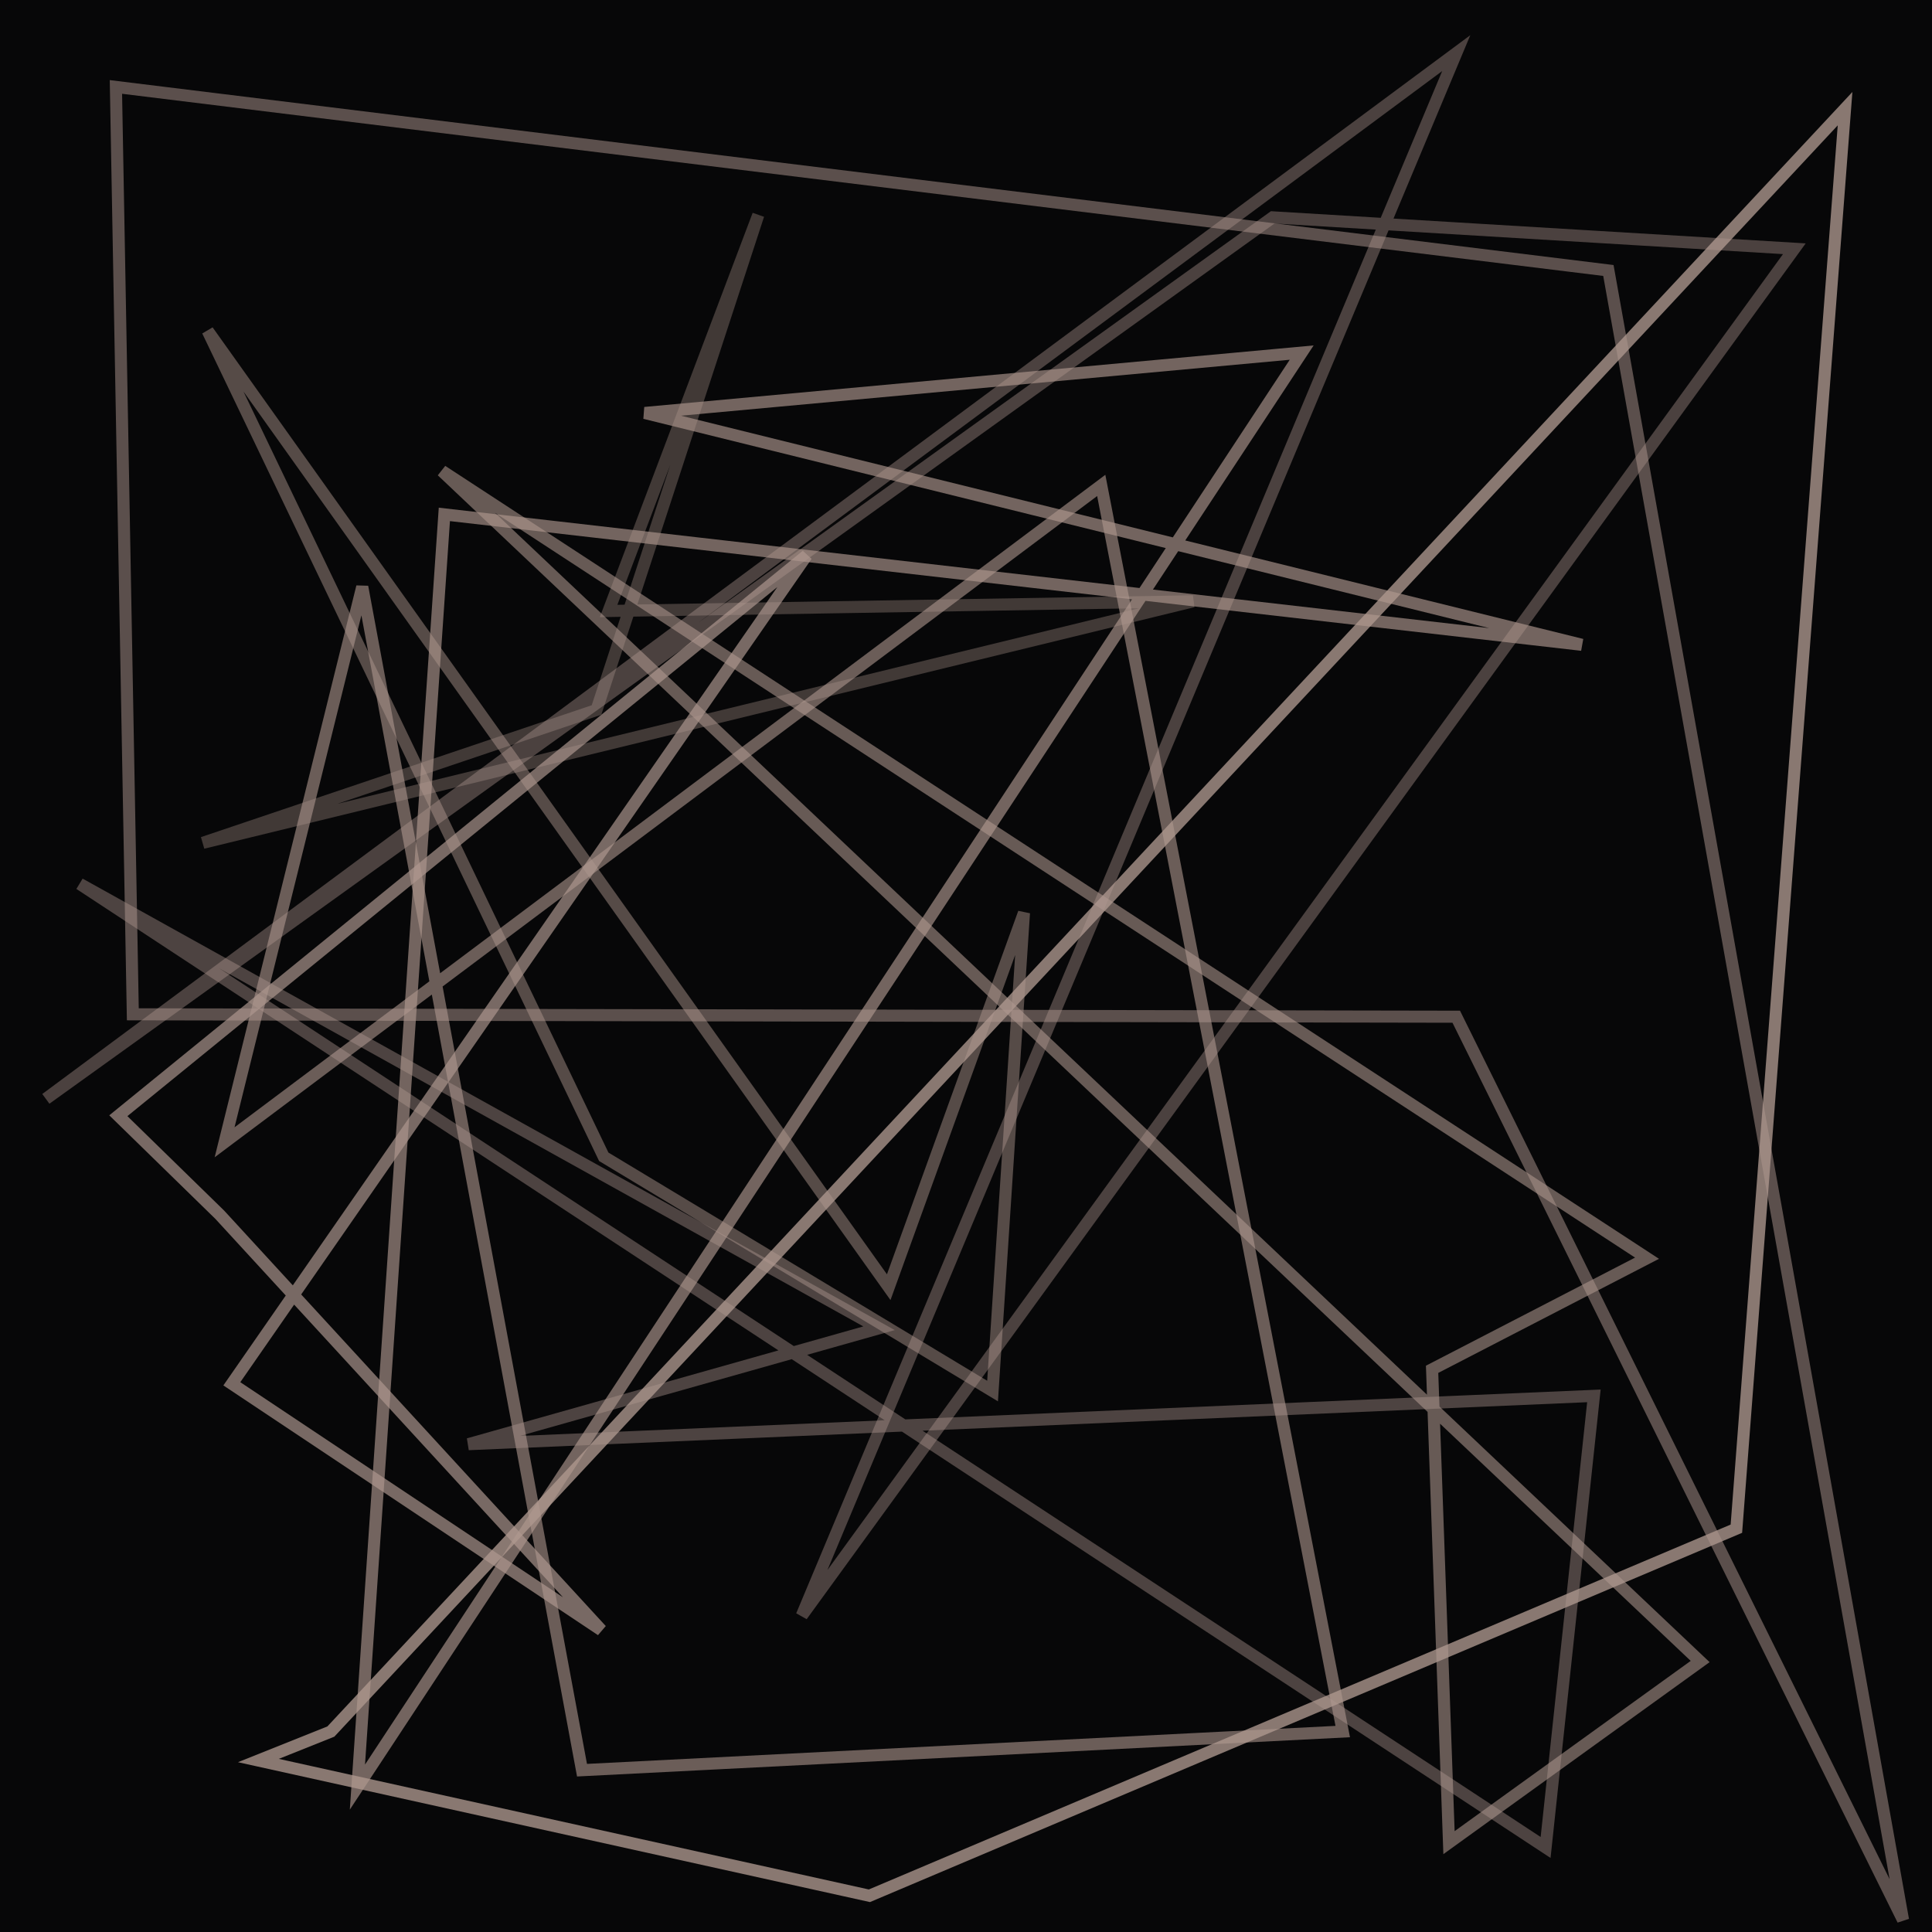
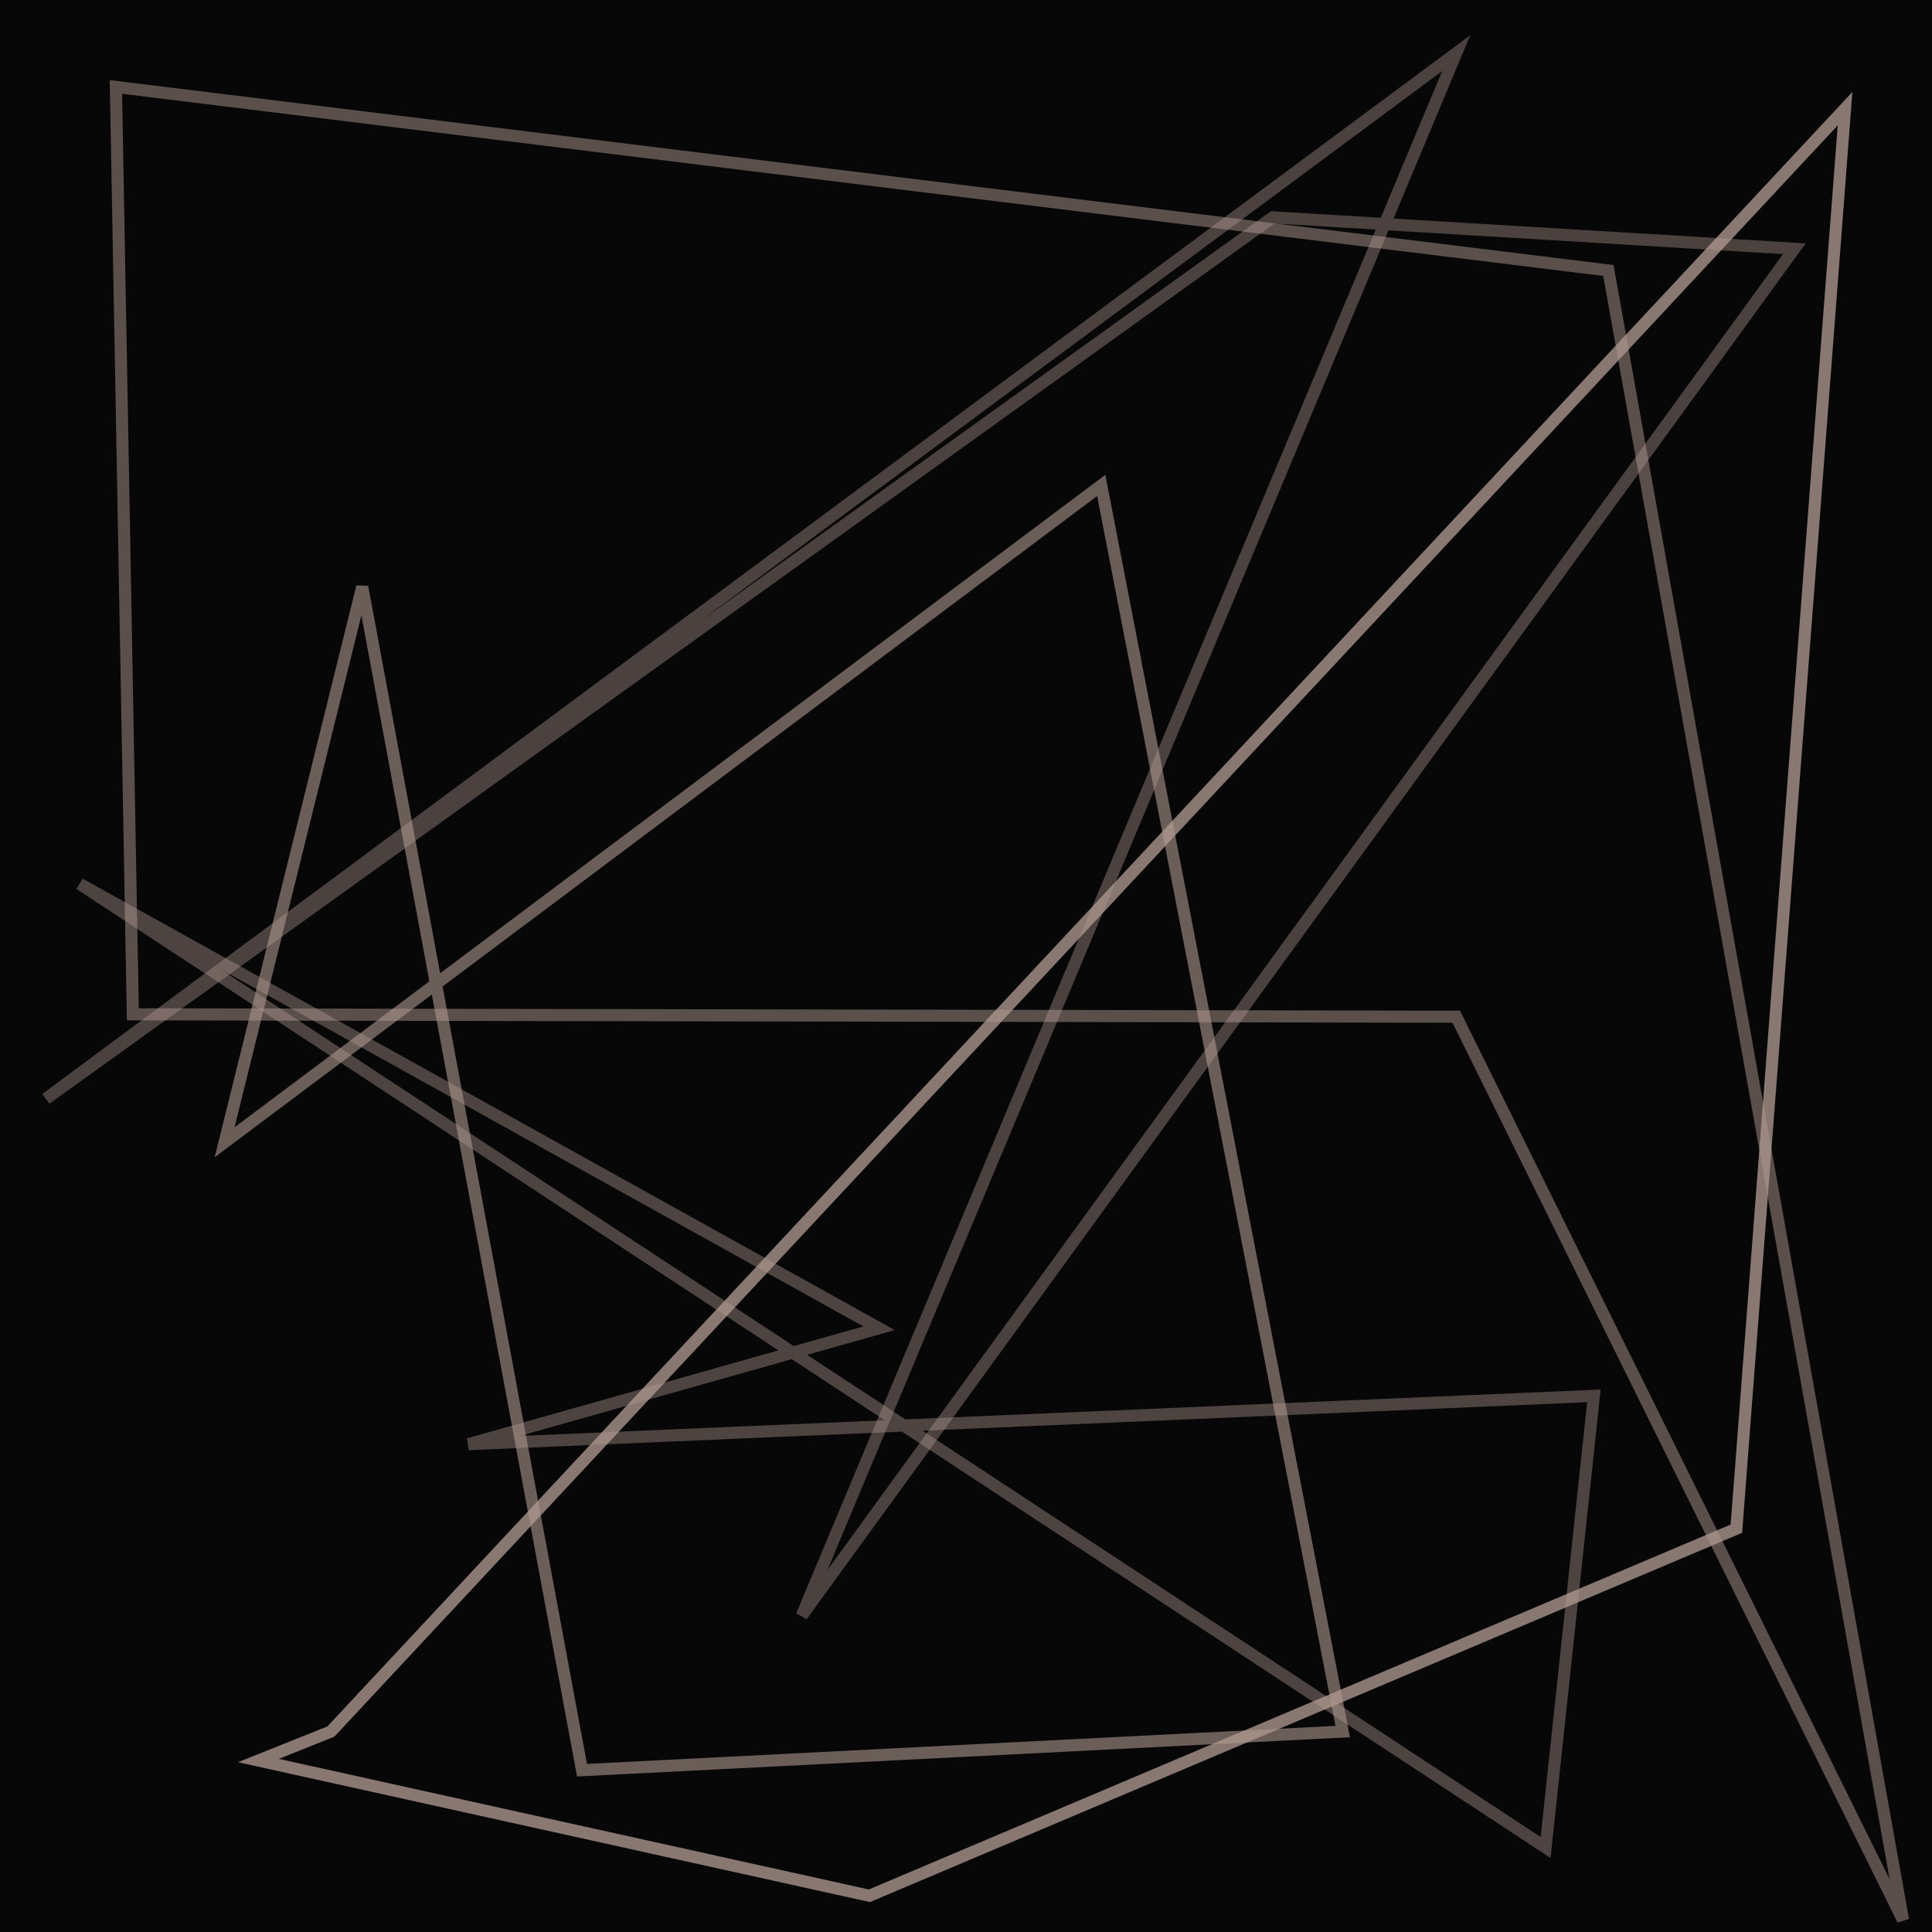
<svg xmlns="http://www.w3.org/2000/svg" width="1600" height="1600" viewBox="0 0 800 800">
  <rect width="100%" height="100%" fill="#070708" />
  <polygon points="33,366 640,765 660,578 194,598 364,550" style="fill:none;stroke:#b09990;stroke-width:5;opacity:0.416;shape-rendering:geometricPrecision" />
  <polygon points="456,201 93,473 150,243 241,733 556,717" style="fill:none;stroke:#b09990;stroke-width:5;opacity:0.59;shape-rendering:geometricPrecision" />
-   <polygon points="593,567 682,521 183,195 704,688 600,763" style="fill:none;stroke:#b09990;stroke-width:5;opacity:0.568;shape-rendering:geometricPrecision" />
  <polygon points="719,633 764,45 137,717 107,729 360,785" style="fill:none;stroke:#b09990;stroke-width:5;opacity:0.769;shape-rendering:geometricPrecision" />
-   <polygon points="411,576 250,479 86,137 368,533 424,378" style="fill:none;stroke:#b09990;stroke-width:5;opacity:0.466;shape-rendering:geometricPrecision" />
-   <polygon points="334,230 49,462 91,503 249,675 96,573" style="fill:none;stroke:#b09990;stroke-width:5;opacity:0.673;shape-rendering:geometricPrecision" />
  <polygon points="332,669 603,22 19,455 527,90 743,103" style="fill:none;stroke:#b09990;stroke-width:5;opacity:0.402;shape-rendering:geometricPrecision" />
-   <polygon points="247,294 314,89 252,253 494,249 84,349" style="fill:none;stroke:#b09990;stroke-width:5;opacity:0.343;shape-rendering:geometricPrecision" />
-   <polygon points="267,171 655,267 184,213 148,740 539,146" style="fill:none;stroke:#b09990;stroke-width:5;opacity:0.641;shape-rendering:geometricPrecision" />
  <polygon points="48,36 666,112 788,795 603,421 55,420" style="fill:none;stroke:#b09990;stroke-width:5;opacity:0.5;shape-rendering:geometricPrecision" />
</svg>